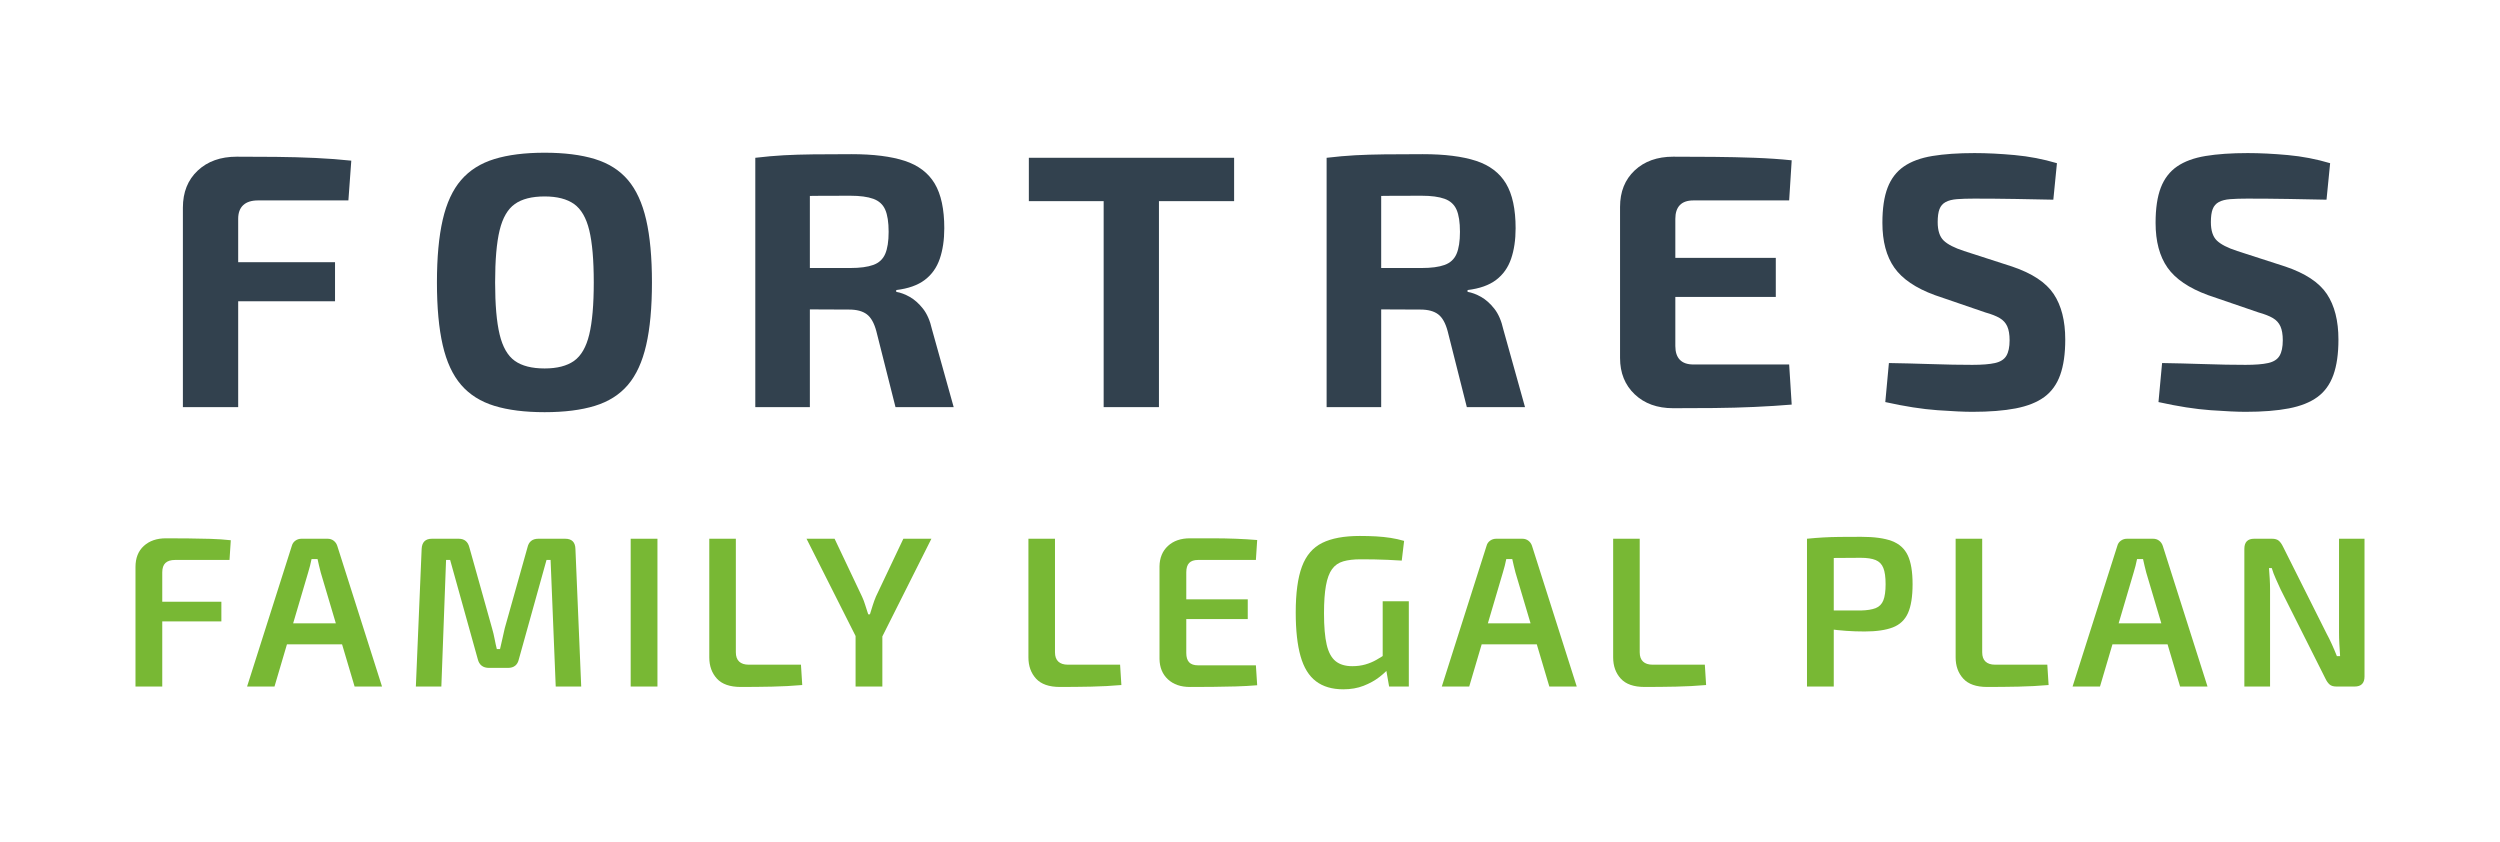
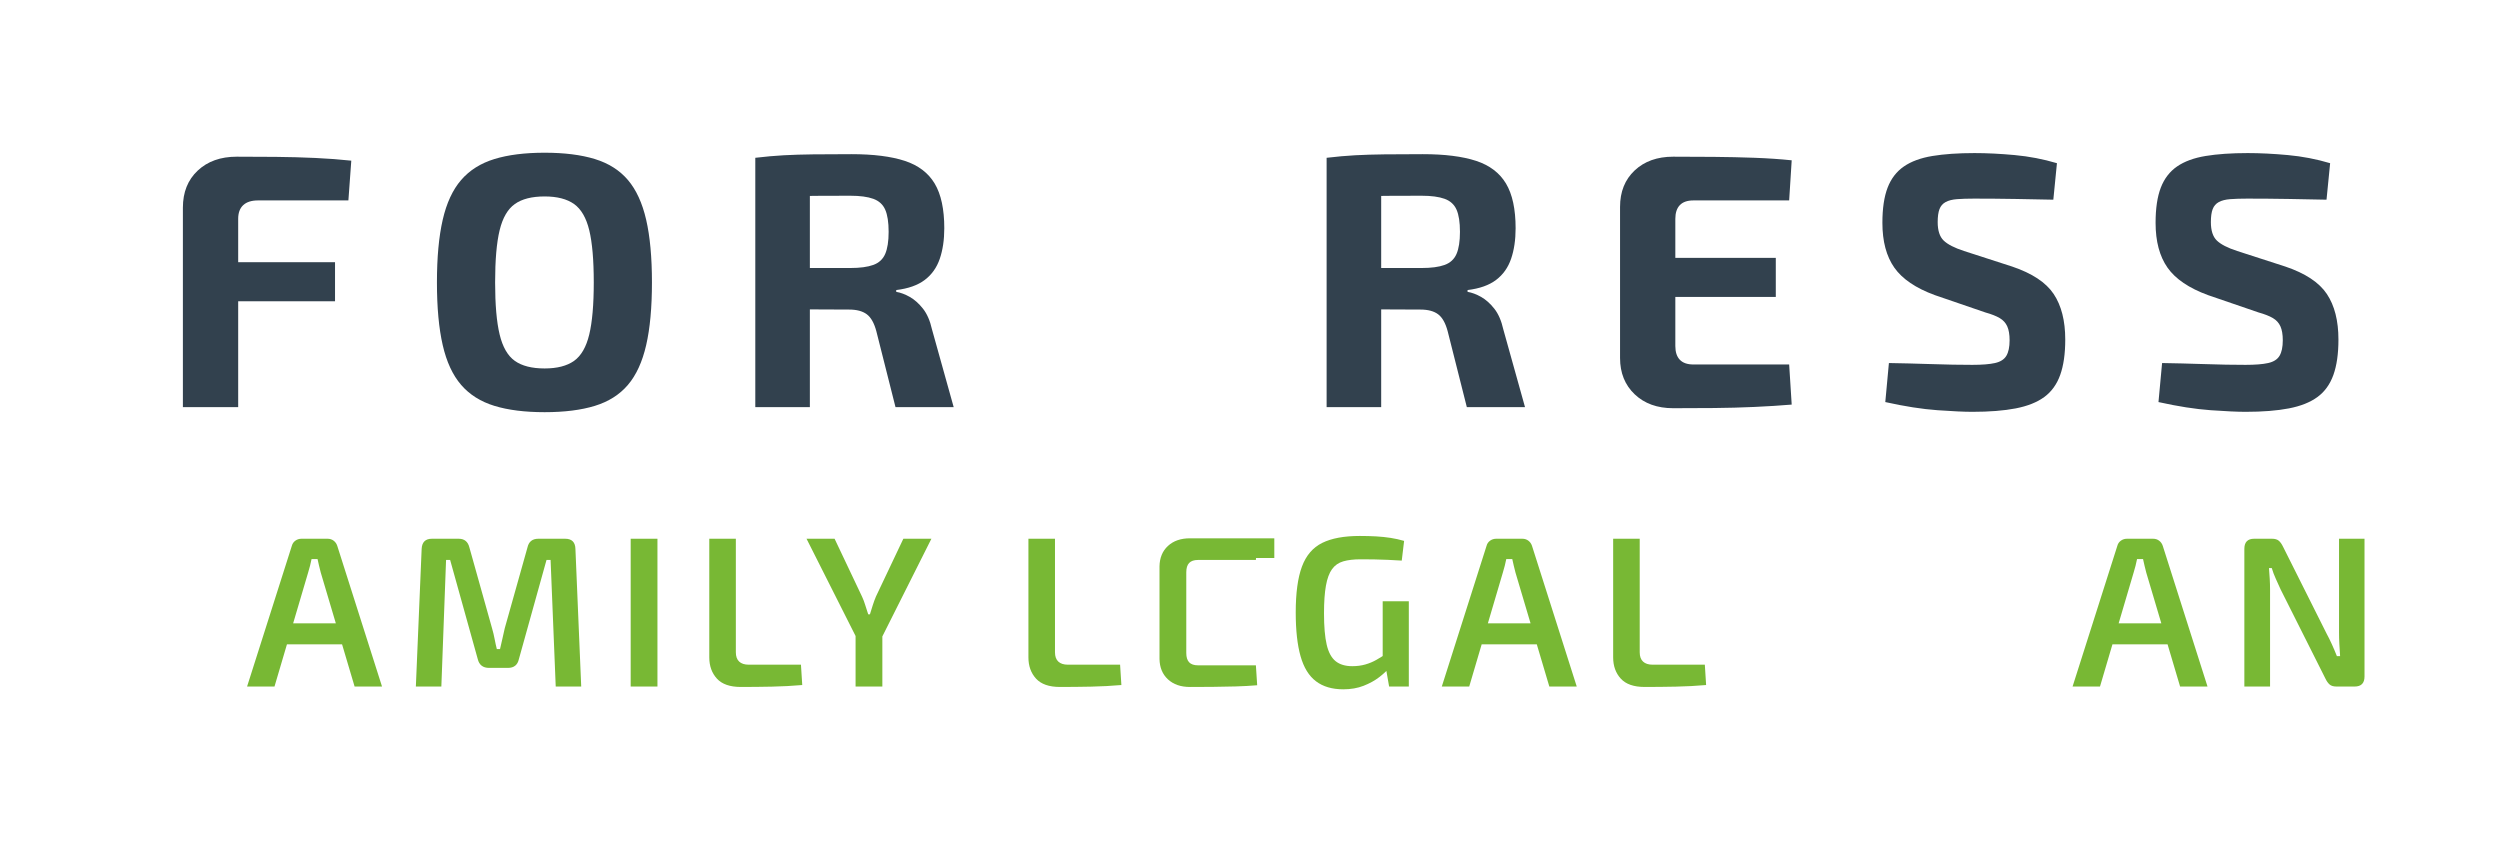
<svg xmlns="http://www.w3.org/2000/svg" version="1.1" id="Layer_1" x="0px" y="0px" width="834px" height="280.902px" viewBox="0 0 834 280.902" xml:space="preserve">
  <g>
    <g>
      <g>
        <path fill="#32414E" d="M78.975,52.272c4.259,0,8.619,0.021,13.08,0.061c4.46,0.042,8.84,0.162,13.14,0.361     c4.299,0.202,8.298,0.503,11.996,0.905l-0.965,13.26H86.087c-2.17,0-3.818,0.524-4.942,1.567     c-1.126,1.046-1.688,2.573-1.688,4.581v62.809H61.012V69.271c0-5.143,1.646-9.262,4.942-12.356     C69.249,53.821,73.589,52.272,78.975,52.272z M63.182,87.474h48.583v13.021H63.182V87.474z" />
        <path fill="#32414E" d="M181.687,50.947c6.589,0,12.176,0.704,16.757,2.109c4.58,1.407,8.258,3.737,11.03,6.991     c2.772,3.256,4.802,7.677,6.088,13.262c1.285,5.587,1.929,12.558,1.929,20.916c0,8.359-0.644,15.331-1.929,20.915     c-1.286,5.588-3.315,10.007-6.088,13.262s-6.45,5.587-11.03,6.992c-4.581,1.405-10.168,2.109-16.757,2.109     c-6.592,0-12.177-0.704-16.757-2.109c-4.581-1.405-8.279-3.737-11.092-6.992c-2.813-3.255-4.863-7.674-6.147-13.262     c-1.286-5.584-1.929-12.556-1.929-20.915c0-8.358,0.643-15.329,1.929-20.916c1.284-5.585,3.334-10.006,6.147-13.262     c2.813-3.254,6.511-5.584,11.092-6.991C169.51,51.651,175.095,50.947,181.687,50.947z M181.687,65.533     c-4.262,0-7.576,0.845-9.945,2.532c-2.372,1.688-4.06,4.602-5.064,8.74c-1.006,4.14-1.507,9.945-1.507,17.42     c0,7.396,0.501,13.182,1.507,17.359c1.005,4.18,2.692,7.112,5.064,8.801c2.369,1.688,5.684,2.531,9.945,2.531     c4.178,0,7.453-0.844,9.824-2.531c2.37-1.688,4.059-4.621,5.064-8.801c1.003-4.178,1.506-9.964,1.506-17.359     c0-7.475-0.503-13.28-1.506-17.42c-1.006-4.139-2.694-7.053-5.064-8.74C189.14,66.378,185.864,65.533,181.687,65.533z" />
        <path fill="#32414E" d="M284.033,51.429c7.313,0,13.24,0.744,17.782,2.23c4.54,1.488,7.876,4.02,10.006,7.595     c2.129,3.577,3.194,8.54,3.194,14.889c0,3.857-0.503,7.254-1.506,10.187c-1.006,2.935-2.673,5.285-5.003,7.052     c-2.332,1.77-5.507,2.894-9.524,3.376v0.603c1.446,0.241,2.954,0.805,4.521,1.688c1.567,0.886,3.033,2.191,4.4,3.919     c1.366,1.729,2.37,4.038,3.015,6.932l7.232,25.919h-19.409l-6.39-25.316c-0.723-2.73-1.789-4.62-3.193-5.666     c-1.407-1.044-3.357-1.567-5.848-1.567c-5.467,0-10.066-0.019-13.803-0.06c-3.737-0.04-6.872-0.101-9.403-0.182     c-2.532-0.079-4.804-0.16-6.812-0.24l0.361-13.382h30.019c3.213,0,5.765-0.341,7.654-1.024c1.888-0.682,3.214-1.908,3.979-3.678     c0.763-1.766,1.146-4.219,1.146-7.354c0-3.213-0.383-5.685-1.146-7.414c-0.765-1.727-2.091-2.933-3.979-3.616     c-1.89-0.682-4.441-1.025-7.654-1.025c-7.556,0-13.945,0.042-19.169,0.121c-5.225,0.081-8.8,0.202-10.729,0.361l-1.808-13.14     c3.376-0.401,6.549-0.682,9.524-0.845c2.972-0.159,6.227-0.259,9.764-0.301C274.791,51.45,279.05,51.429,284.033,51.429z      M270.17,52.635v83.182h-18.203V52.635H270.17z" />
-         <path fill="#32414E" d="M411.699,52.635v14.466h-68.475V52.635H411.699z M386.624,52.635v83.182H368.18V52.635H386.624z" />
        <path fill="#32414E" d="M474.628,51.429c7.312,0,13.239,0.744,17.78,2.23c4.54,1.488,7.875,4.02,10.006,7.595     c2.13,3.577,3.195,8.54,3.195,14.889c0,3.857-0.503,7.254-1.507,10.187c-1.006,2.935-2.673,5.285-5.004,7.052     c-2.332,1.77-5.506,2.894-9.523,3.376v0.603c1.447,0.241,2.954,0.805,4.521,1.688c1.566,0.886,3.032,2.191,4.399,3.919     c1.366,1.729,2.37,4.038,3.015,6.932l7.233,25.919h-19.41l-6.389-25.316c-0.724-2.73-1.789-4.62-3.195-5.666     c-1.407-1.044-3.356-1.567-5.846-1.567c-5.467,0-10.067-0.019-13.804-0.06c-3.736-0.04-6.872-0.101-9.402-0.182     c-2.532-0.079-4.804-0.16-6.813-0.24l0.361-13.382h30.019c3.213,0,5.766-0.341,7.655-1.024c1.887-0.682,3.213-1.908,3.978-3.678     c0.764-1.766,1.145-4.219,1.145-7.354c0-3.213-0.381-5.685-1.145-7.414c-0.765-1.727-2.091-2.933-3.978-3.616     c-1.89-0.682-4.442-1.025-7.655-1.025c-7.556,0-13.945,0.042-19.169,0.121c-5.225,0.081-8.8,0.202-10.729,0.361l-1.809-13.14     c3.376-0.401,6.55-0.682,9.524-0.845c2.972-0.159,6.227-0.259,9.765-0.301C465.384,51.45,469.643,51.429,474.628,51.429z      M460.763,52.635v83.182H442.56V52.635H460.763z" />
        <path fill="#32414E" d="M558.168,52.272c4.5,0,9.042,0.021,13.623,0.061c4.581,0.042,9.081,0.142,13.503,0.302     c4.417,0.161,8.559,0.442,12.416,0.844l-0.845,13.381h-31.946c-2.01,0-3.517,0.524-4.52,1.567     c-1.007,1.046-1.508,2.573-1.508,4.581v42.435c0,2.011,0.501,3.538,1.508,4.582c1.003,1.045,2.51,1.566,4.52,1.566h31.946     l0.845,13.381c-3.857,0.322-7.999,0.585-12.416,0.784c-4.422,0.2-8.922,0.32-13.503,0.362c-4.581,0.039-9.123,0.06-13.623,0.06     c-5.305,0-9.583-1.546-12.839-4.641c-3.254-3.094-4.882-7.132-4.882-12.116V69.029c0-5.063,1.628-9.12,4.882-12.175     C548.585,53.801,552.863,52.272,558.168,52.272z M542.617,86.027h49.788v13.02h-49.788V86.027z" />
        <path fill="#32414E" d="M658.71,51.067c4.098,0,8.559,0.223,13.38,0.663c4.822,0.442,9.523,1.347,14.105,2.712l-1.206,12.177     c-3.537-0.08-7.676-0.161-12.417-0.241c-4.742-0.079-9.402-0.121-13.983-0.121c-2.251,0-4.159,0.061-5.727,0.181     c-1.568,0.121-2.833,0.443-3.798,0.965c-0.965,0.523-1.648,1.308-2.049,2.351c-0.403,1.046-0.603,2.492-0.603,4.34     c0,2.814,0.662,4.864,1.988,6.148c1.327,1.287,3.597,2.453,6.812,3.496l16.033,5.184c6.67,2.251,11.291,5.305,13.864,9.162     c2.57,3.857,3.857,8.921,3.857,15.189c0,4.743-0.563,8.68-1.688,11.814c-1.126,3.135-2.893,5.587-5.304,7.354     c-2.411,1.77-5.587,3.034-9.523,3.798c-3.938,0.763-8.761,1.145-14.466,1.145c-2.734,0-6.631-0.181-11.694-0.542     c-5.063-0.361-10.85-1.266-17.359-2.712l1.205-13.021c4.741,0.082,8.861,0.181,12.356,0.302c3.496,0.12,6.489,0.201,8.981,0.241     c2.49,0.042,4.66,0.061,6.511,0.061c3.213,0,5.726-0.2,7.534-0.604c1.808-0.4,3.074-1.205,3.798-2.411     c0.722-1.205,1.084-2.933,1.084-5.184c0-1.929-0.262-3.475-0.783-4.641c-0.523-1.164-1.368-2.089-2.531-2.773     c-1.166-0.682-2.755-1.306-4.763-1.868l-16.877-5.787c-6.35-2.329-10.85-5.383-13.503-9.161     c-2.651-3.777-3.978-8.76-3.978-14.949c0-4.822,0.581-8.74,1.748-11.754c1.164-3.014,2.973-5.365,5.425-7.053     c2.451-1.688,5.624-2.852,9.524-3.496C648.562,51.39,653.242,51.067,658.71,51.067z" />
        <path fill="#32414E" d="M749.847,51.067c4.099,0,8.559,0.223,13.381,0.663c4.822,0.442,9.523,1.347,14.105,2.712l-1.206,12.177     c-3.538-0.08-7.676-0.161-12.417-0.241c-4.742-0.079-9.402-0.121-13.983-0.121c-2.252,0-4.159,0.061-5.728,0.181     c-1.567,0.121-2.833,0.443-3.797,0.965c-0.965,0.523-1.649,1.308-2.049,2.351c-0.403,1.046-0.604,2.492-0.604,4.34     c0,2.814,0.663,4.864,1.989,6.148c1.326,1.287,3.597,2.453,6.811,3.496l16.034,5.184c6.67,2.251,11.291,5.305,13.864,9.162     c2.57,3.857,3.857,8.921,3.857,15.189c0,4.743-0.563,8.68-1.688,11.814c-1.127,3.135-2.893,5.587-5.305,7.354     c-2.41,1.77-5.586,3.034-9.523,3.798c-3.938,0.763-8.76,1.145-14.466,1.145c-2.733,0-6.63-0.181-11.693-0.542     s-10.85-1.266-17.36-2.712l1.206-13.021c4.741,0.082,8.861,0.181,12.356,0.302c3.496,0.12,6.489,0.201,8.981,0.241     c2.489,0.042,4.66,0.061,6.51,0.061c3.214,0,5.726-0.2,7.535-0.604c1.807-0.4,3.074-1.205,3.797-2.411     c0.723-1.205,1.084-2.933,1.084-5.184c0-1.929-0.261-3.475-0.783-4.641c-0.523-1.164-1.367-2.089-2.53-2.773     c-1.166-0.682-2.755-1.306-4.763-1.868l-16.877-5.787c-6.351-2.329-10.851-5.383-13.503-9.161     c-2.651-3.777-3.978-8.76-3.978-14.949c0-4.822,0.581-8.74,1.747-11.754c1.165-3.014,2.974-5.365,5.425-7.053     c2.452-1.688,5.625-2.852,9.525-3.496C739.699,51.39,744.38,51.067,749.847,51.067z" />
      </g>
    </g>
    <g>
      <g>
-         <path fill="#78B834" d="M55.343,179.58c2.43,0,4.896,0.013,7.396,0.036c2.5,0.024,4.977,0.071,7.431,0.143     c2.453,0.072,4.727,0.228,6.823,0.465l-0.428,6.574H58.416c-1.43,0-2.501,0.333-3.216,1c-0.714,0.668-1.071,1.715-1.071,3.144     v38.085h-8.932v-39.871c0-3.001,0.929-5.347,2.787-7.038C49.842,180.427,52.295,179.58,55.343,179.58z M46.412,200.73H73.85     v6.574H46.412V200.73z" />
        <path fill="#78B834" d="M109.291,179.724c0.761,0,1.43,0.214,2.001,0.643c0.571,0.43,0.976,1.001,1.214,1.715l14.935,46.945     h-9.146l-11.289-38.013c-0.191-0.762-0.383-1.524-0.571-2.287c-0.192-0.762-0.358-1.5-0.501-2.215h-2.001     c-0.143,0.715-0.311,1.453-0.5,2.215c-0.19,0.763-0.405,1.525-0.643,2.287l-11.218,38.013h-9.146l14.934-46.945     c0.189-0.714,0.583-1.285,1.179-1.715c0.595-0.429,1.273-0.643,2.036-0.643H109.291z M117.579,207.947v7.002H92.214v-7.002     H117.579z" />
        <path fill="#78B834" d="M188.533,179.724c2.238,0,3.381,1.144,3.43,3.43l1.93,45.873h-8.504l-1.714-42.229h-1.358L173.1,219.88     c-0.43,1.954-1.644,2.93-3.645,2.93h-6.288c-2.049,0-3.312-0.976-3.787-2.93l-9.217-33.082h-1.358l-1.571,42.229h-8.504     l1.93-45.873c0.095-2.286,1.238-3.43,3.43-3.43h8.932c1.905,0,3.096,0.977,3.573,2.93l7.573,27.009     c0.333,1.144,0.607,2.286,0.822,3.43s0.464,2.287,0.75,3.43h1.071c0.286-1.143,0.548-2.286,0.786-3.43s0.5-2.31,0.786-3.501     l7.574-26.938c0.429-1.953,1.644-2.93,3.645-2.93H188.533z" />
        <path fill="#78B834" d="M219.327,179.724v49.303h-8.931v-49.303H219.327z" />
        <path fill="#78B834" d="M245.479,179.724v37.87c0,1.382,0.369,2.418,1.107,3.107c0.738,0.692,1.798,1.037,3.18,1.037h17.435     l0.429,6.788c-3.24,0.285-6.609,0.464-10.11,0.535s-6.967,0.107-10.396,0.107c-3.62,0-6.277-0.929-7.967-2.786     c-1.691-1.858-2.537-4.217-2.537-7.074v-39.585H245.479z" />
        <path fill="#78B834" d="M310.716,179.724l-16.648,33.154h-8.289l-16.72-33.154h9.36l9.146,19.292     c0.429,0.906,0.798,1.883,1.107,2.93c0.31,1.048,0.631,2.049,0.965,3.001h0.571c0.286-0.952,0.596-1.953,0.93-3.001     c0.332-1.047,0.69-2.023,1.071-2.93l9.146-19.292H310.716z M294.353,207.233v21.793h-8.932v-21.793H294.353z" />
        <path fill="#78B834" d="M351.943,179.724v37.87c0,1.382,0.368,2.418,1.107,3.107c0.738,0.692,1.798,1.037,3.18,1.037h17.435     l0.429,6.788c-3.24,0.285-6.609,0.464-10.11,0.535c-3.502,0.071-6.967,0.107-10.396,0.107c-3.621,0-6.277-0.929-7.968-2.786     c-1.69-1.858-2.536-4.217-2.536-7.074v-39.585H351.943z" />
-         <path fill="#78B834" d="M396.957,179.58c2.477,0,5.014,0,7.609,0c2.597,0,5.157,0.049,7.683,0.144     c2.523,0.096,4.905,0.239,7.146,0.429l-0.43,6.646h-19.292c-1.334,0-2.323,0.333-2.966,1c-0.643,0.668-0.964,1.715-0.964,3.144     v26.867c0,1.428,0.321,2.477,0.964,3.144s1.632,1,2.966,1h19.292l0.43,6.646c-2.24,0.19-4.622,0.321-7.146,0.393     c-2.525,0.071-5.086,0.118-7.683,0.143c-2.596,0.023-5.133,0.036-7.609,0.036c-3.049,0-5.49-0.845-7.323-2.537     c-1.834-1.69-2.776-3.965-2.823-6.823v-30.867c0.047-2.858,0.989-5.133,2.823-6.824     C391.467,180.427,393.908,179.58,396.957,179.58z M388.098,199.945h28.153v6.573h-28.153V199.945z" />
+         <path fill="#78B834" d="M396.957,179.58c2.477,0,5.014,0,7.609,0c2.597,0,5.157,0.049,7.683,0.144     c2.523,0.096,4.905,0.239,7.146,0.429l-0.43,6.646h-19.292c-1.334,0-2.323,0.333-2.966,1c-0.643,0.668-0.964,1.715-0.964,3.144     v26.867c0,1.428,0.321,2.477,0.964,3.144s1.632,1,2.966,1h19.292l0.43,6.646c-2.24,0.19-4.622,0.321-7.146,0.393     c-2.525,0.071-5.086,0.118-7.683,0.143c-2.596,0.023-5.133,0.036-7.609,0.036c-3.049,0-5.49-0.845-7.323-2.537     c-1.834-1.69-2.776-3.965-2.823-6.823v-30.867c0.047-2.858,0.989-5.133,2.823-6.824     C391.467,180.427,393.908,179.58,396.957,179.58z h28.153v6.573h-28.153V199.945z" />
        <path fill="#78B834" d="M453.619,178.795c1.953,0,3.774,0.048,5.466,0.143c1.691,0.096,3.298,0.263,4.823,0.5     c1.525,0.239,3.024,0.572,4.501,1.001l-0.785,6.573c-1.572-0.095-3.12-0.179-4.644-0.25c-1.526-0.071-3.037-0.118-4.538-0.143     c-1.501-0.023-3.014-0.036-4.537-0.036c-2.287,0-4.216,0.227-5.788,0.679c-1.571,0.453-2.821,1.322-3.751,2.608     c-0.929,1.286-1.608,3.121-2.037,5.502c-0.428,2.383-0.643,5.455-0.643,9.218c0,4.43,0.297,7.919,0.894,10.467     c0.595,2.55,1.584,4.384,2.966,5.502c1.38,1.12,3.238,1.68,5.572,1.68c1.573,0,3.024-0.189,4.359-0.572     c1.333-0.38,2.559-0.893,3.68-1.536c1.118-0.643,2.179-1.297,3.179-1.965l1.073,4.645c-0.764,0.953-1.871,1.989-3.322,3.108     c-1.454,1.12-3.181,2.072-5.182,2.857c-2,0.787-4.264,1.18-6.788,1.18c-3.715,0-6.753-0.894-9.11-2.68s-4.073-4.573-5.144-8.36     c-1.073-3.786-1.609-8.657-1.609-14.611c0-6.479,0.691-11.575,2.073-15.291s3.632-6.348,6.752-7.896     S448.379,178.795,453.619,178.795z M469.982,200.588v28.438h-6.573l-1.287-7.36l-0.856-1.786v-19.292H469.982z" />
        <path fill="#78B834" d="M507.854,179.724c0.762,0,1.429,0.214,2,0.643c0.572,0.43,0.977,1.001,1.216,1.715l14.933,46.945h-9.146     l-11.29-38.013c-0.19-0.762-0.382-1.524-0.571-2.287c-0.19-0.762-0.357-1.5-0.5-2.215h-2.001c-0.143,0.715-0.31,1.453-0.5,2.215     c-0.191,0.763-0.405,1.525-0.643,2.287l-11.219,38.013h-9.146l14.934-46.945c0.188-0.714,0.582-1.285,1.179-1.715     c0.595-0.429,1.274-0.643,2.036-0.643H507.854z M516.143,207.947v7.002h-25.367v-7.002H516.143z" />
        <path fill="#78B834" d="M547.009,179.724v37.87c0,1.382,0.369,2.418,1.108,3.107c0.737,0.692,1.797,1.037,3.179,1.037h17.436     l0.428,6.788c-3.24,0.285-6.609,0.464-10.11,0.535s-6.967,0.107-10.396,0.107c-3.622,0-6.277-0.929-7.967-2.786     c-1.693-1.858-2.537-4.217-2.537-7.074v-39.585H547.009z" />
-         <path fill="#78B834" d="M620.89,179.08c4.334,0,7.74,0.465,10.219,1.395c2.476,0.928,4.252,2.524,5.323,4.787     c1.072,2.263,1.606,5.466,1.606,9.61c0,4.144-0.512,7.359-1.534,9.646c-1.026,2.286-2.716,3.883-5.075,4.787     c-2.357,0.906-5.49,1.357-9.396,1.357c-2.144,0-4.204-0.071-6.181-0.214c-1.977-0.144-3.811-0.333-5.502-0.571     c-1.69-0.238-3.132-0.488-4.322-0.751c-1.191-0.261-2.025-0.487-2.501-0.679l0.214-4.787c2.716,0,5.514,0,8.396,0     s5.753,0,8.611,0c2.096-0.047,3.751-0.309,4.966-0.786c1.214-0.476,2.072-1.345,2.571-2.607c0.501-1.262,0.751-3.061,0.751-5.395     s-0.25-4.133-0.751-5.396c-0.499-1.261-1.357-2.144-2.571-2.644c-1.215-0.5-2.87-0.75-4.966-0.75     c-4.193,0-7.79,0.024-10.79,0.071c-3,0.049-5.051,0.119-6.146,0.214l-1-6.645c1.905-0.19,3.704-0.333,5.395-0.429     c1.691-0.095,3.525-0.154,5.502-0.179C615.686,179.093,618.08,179.08,620.89,179.08z M611.744,179.724v49.303h-8.932v-49.303     H611.744z" />
-         <path fill="#78B834" d="M661.26,179.724v37.87c0,1.382,0.369,2.418,1.108,3.107c0.737,0.692,1.798,1.037,3.179,1.037h17.436     l0.429,6.788c-3.24,0.285-6.609,0.464-10.111,0.535c-3.501,0.071-6.967,0.107-10.396,0.107c-3.622,0-6.277-0.929-7.967-2.786     c-1.692-1.858-2.537-4.217-2.537-7.074v-39.585H661.26z" />
        <path fill="#78B834" d="M718.279,179.724c0.762,0,1.429,0.214,2,0.643c0.572,0.43,0.977,1.001,1.216,1.715l14.933,46.945h-9.146     l-11.29-38.013c-0.189-0.762-0.381-1.524-0.571-2.287c-0.19-0.762-0.357-1.5-0.499-2.215h-2.002     c-0.142,0.715-0.31,1.453-0.499,2.215c-0.192,0.763-0.406,1.525-0.643,2.287l-11.219,38.013h-9.146l14.935-46.945     c0.188-0.714,0.581-1.285,1.179-1.715c0.594-0.429,1.273-0.643,2.035-0.643H718.279z M726.568,207.947v7.002h-25.366v-7.002     H726.568z" />
        <path fill="#78B834" d="M788.803,179.724v45.944c0,2.239-1.095,3.358-3.285,3.358h-6.075c-1,0-1.762-0.226-2.285-0.679     c-0.525-0.452-1.002-1.131-1.43-2.037l-14.935-29.725c-0.477-1.047-1-2.202-1.571-3.465c-0.572-1.262-1.024-2.466-1.358-3.608     h-0.928c0.094,1.191,0.178,2.394,0.25,3.608c0.071,1.215,0.106,2.418,0.106,3.608v32.297h-8.574v-45.944     c0-2.238,1.095-3.358,3.287-3.358h5.932c1,0,1.762,0.227,2.285,0.679c0.524,0.453,1.001,1.132,1.43,2.037l14.504,28.938     c0.572,1.048,1.155,2.228,1.751,3.537c0.596,1.311,1.154,2.633,1.68,3.966h1.072c-0.097-1.381-0.179-2.727-0.251-4.037     c-0.071-1.31-0.106-2.608-0.106-3.895v-31.225H788.803z" />
      </g>
    </g>
  </g>
</svg>